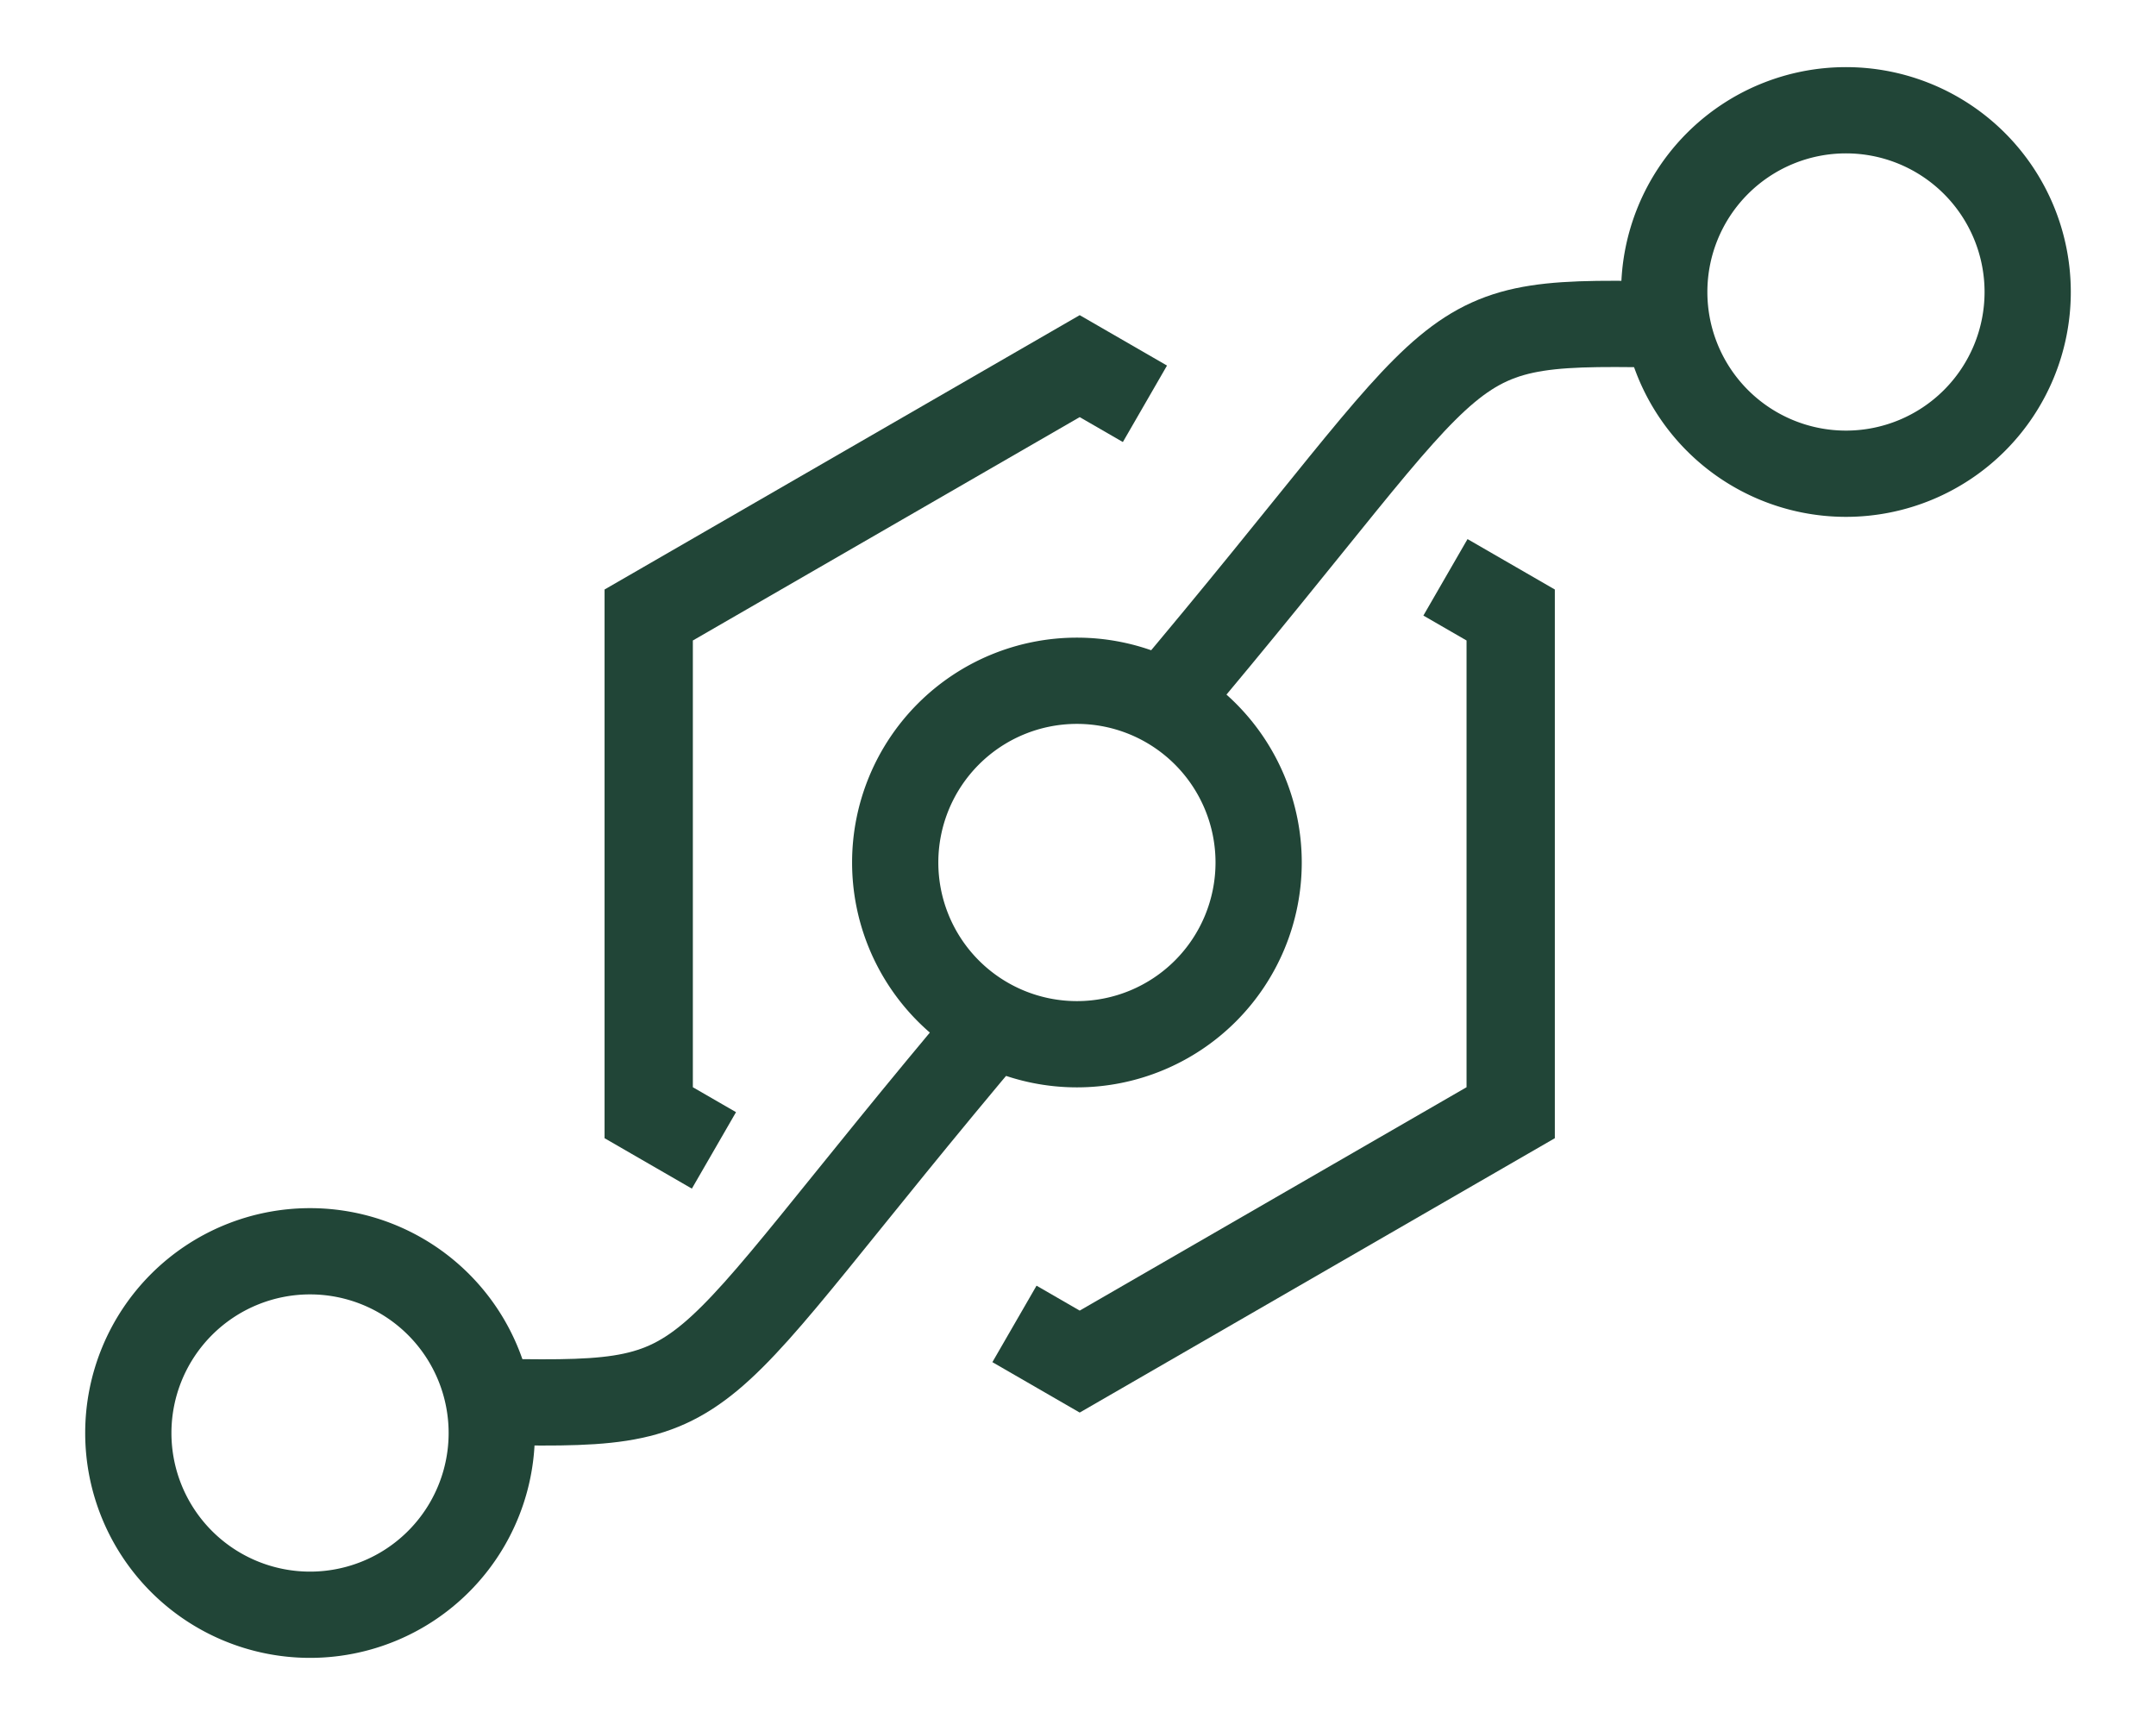
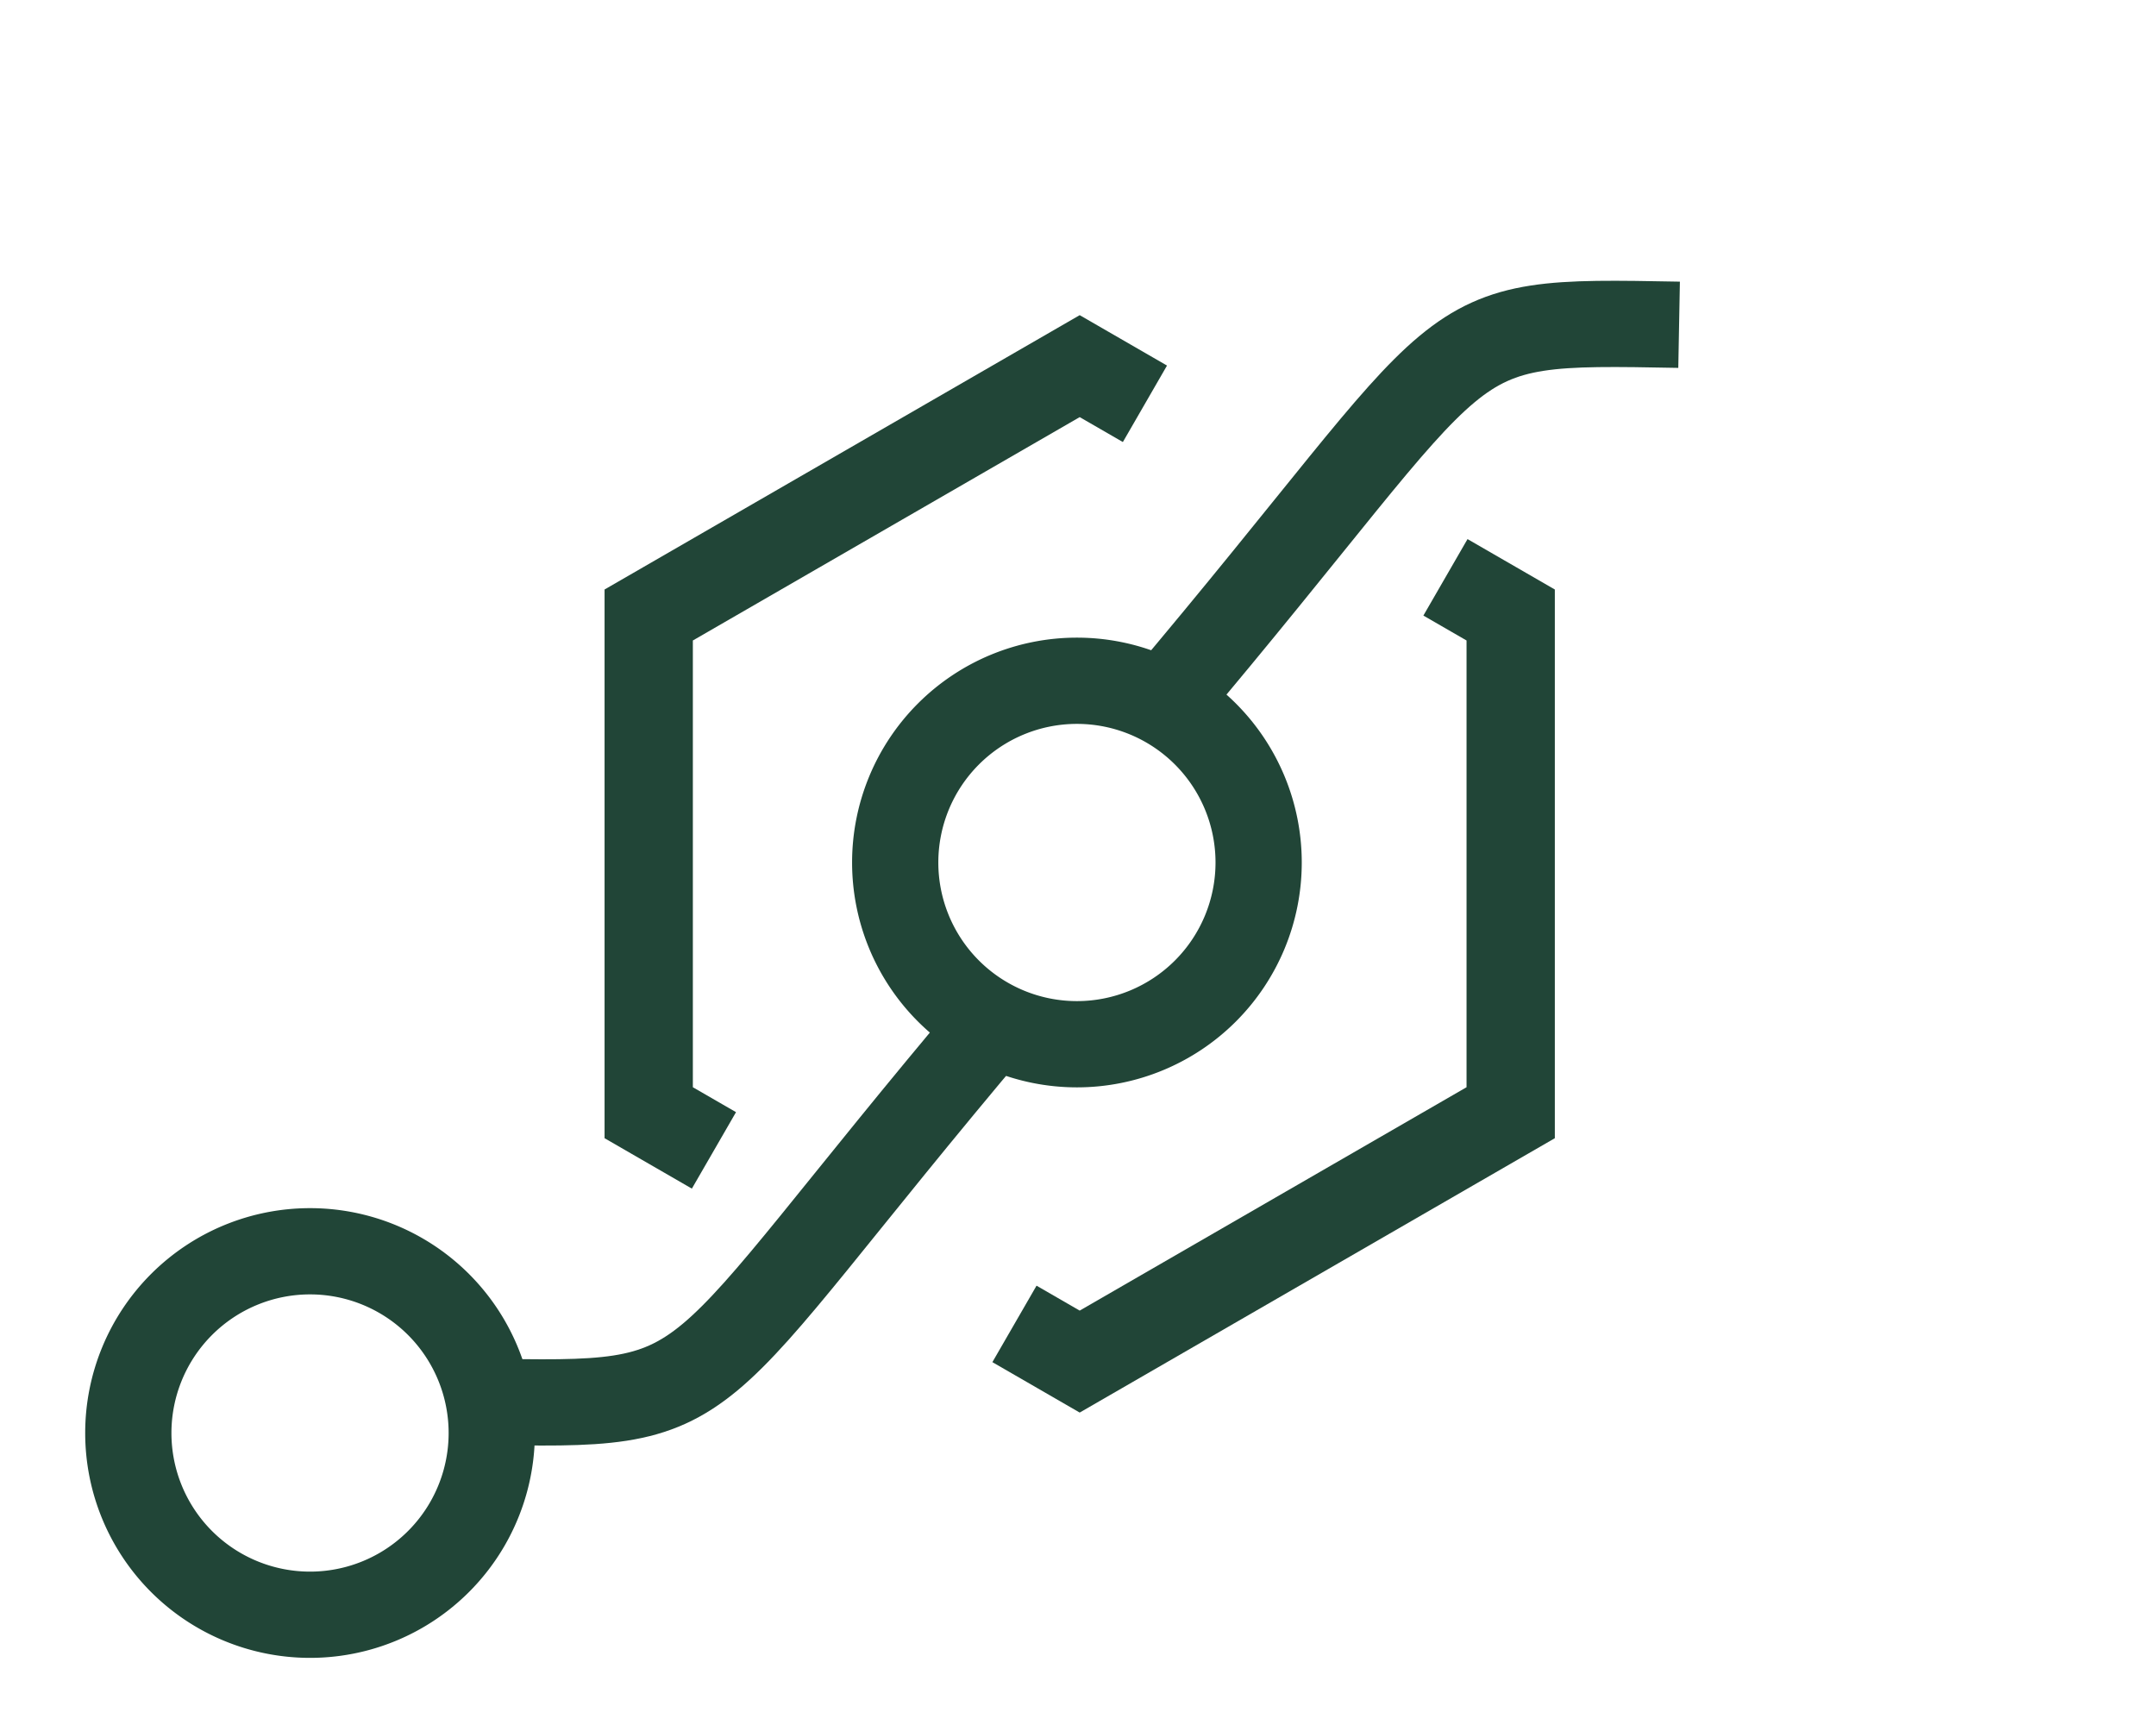
<svg xmlns="http://www.w3.org/2000/svg" id="svg8" version="1.1" viewBox="0 0 60 48" height="48mm" width="60mm">
  <defs id="defs2">
    <pattern id="pattern5404" patternTransform="matrix(0.265,0,0,0.265,62.981,121.107)" height="207.067" width="317.62" patternUnits="userSpaceOnUse">
      <g transform="matrix(3.78,0,0,3.78,-238.04,-457.726)" id="g4562">
        <path style="fill:none;fill-opacity:1;stroke:#000000;stroke-width:3;stroke-miterlimit:4;stroke-dasharray:none;stroke-opacity:1" d="M 110.057,148.5 A 5.057,5.057 0 0 1 105,153.557 5.057,5.057 0 0 1 99.943,148.5 5.057,5.057 0 0 1 105,143.443 5.057,5.057 0 0 1 110.057,148.5 Z" id="path4489-79" />
      </g>
      <g id="g4562-8" transform="matrix(-3.78,0,0,-3.78,630.461,609.918)">
        <path style="fill:none;fill-opacity:1;stroke:#000000;stroke-width:3;stroke-miterlimit:4;stroke-dasharray:none;stroke-opacity:1" d="m 94.386,149.586 a 5.057,5.057 0 0 1 -5.057,5.057 5.057,5.057 0 0 1 -5.057,-5.057 5.057,5.057 0 0 1 5.057,-5.057 5.057,5.057 0 0 1 5.057,5.057 z" id="path4489-7" />
        <g aria-label="J" transform="rotate(33.462)" style="font-style:normal;font-weight:normal;font-size:41.566px;line-height:125%;font-family:sans-serif;letter-spacing:0px;word-spacing:0px;fill:#000000;fill-opacity:1;stroke:none;stroke-width:1.039px;stroke-linecap:butt;stroke-linejoin:miter;stroke-opacity:1" id="text4487-1-4">
          <path d="m 163.013,77.546 v -3.369 q 3.288,1.258 6.272,1.258 3.268,0 5.155,-1.603 1.888,-1.624 1.888,-4.607 V 48.664 h 3.775 v 20.519 q 0,4.384 -2.862,6.982 -2.841,2.578 -7.652,2.578 -4.404,0 -6.576,-1.197 z" style="font-style:normal;font-variant:normal;font-weight:bold;font-stretch:normal;font-family:'Droid Sans Mono';-inkscape-font-specification:'Droid Sans Mono Bold';stroke-width:1.039px" id="path5396" />
        </g>
      </g>
      <g id="g4562-8-8" transform="matrix(3.78,0,0,3.78,-312.841,-402.85)">
-         <path style="fill:none;fill-opacity:1;stroke:#000000;stroke-width:3;stroke-miterlimit:4;stroke-dasharray:none;stroke-opacity:1" d="m 94.386,149.586 a 5.057,5.057 0 0 1 -5.057,5.057 5.057,5.057 0 0 1 -5.057,-5.057 5.057,5.057 0 0 1 5.057,-5.057 5.057,5.057 0 0 1 5.057,5.057 z" id="path4489-7-8" />
        <g aria-label="J" transform="rotate(33.462)" style="font-style:normal;font-weight:normal;font-size:41.566px;line-height:125%;font-family:sans-serif;letter-spacing:0px;word-spacing:0px;fill:#000000;fill-opacity:1;stroke:none;stroke-width:1.039px;stroke-linecap:butt;stroke-linejoin:miter;stroke-opacity:1" id="text4487-1-4-4">
          <path d="m 163.013,77.546 v -3.369 q 3.288,1.258 6.272,1.258 3.268,0 5.155,-1.603 1.888,-1.624 1.888,-4.607 V 48.664 h 3.775 v 20.519 q 0,4.384 -2.862,6.982 -2.841,2.578 -7.652,2.578 -4.404,0 -6.576,-1.197 z" style="font-style:normal;font-variant:normal;font-weight:bold;font-stretch:normal;font-family:'Droid Sans Mono';-inkscape-font-specification:'Droid Sans Mono Bold';stroke-width:1.039px" id="path5400" />
        </g>
      </g>
    </pattern>
  </defs>
  <g style="display:inline" id="layer3">
    <path transform="scale(0.265)" id="path4592" d="M 151.796 60.622 L 158.647 64.577 L 158.647 116.84 L 158.647 116.84 L 113.386 142.972 L 106.535 139.016 " style="display:inline;fill:none;fill-opacity:1;stroke:#214537;stroke-width:9.272;stroke-miterlimit:4;stroke-dasharray:none;stroke-opacity:1" />
    <path transform="scale(0.265)" id="path4588" d="M 74.976 120.796 L 68.125 116.84 L 68.125 64.577 L 113.386 38.446 L 120.237 42.401 " style="display:inline;fill:none;fill-opacity:1;stroke:#214537;stroke-width:9.272;stroke-miterlimit:4;stroke-dasharray:none;stroke-opacity:1" />
  </g>
  <g style="display:inline" transform="translate(0,-249)" id="layer1">
    <g style="display:inline" id="g4654">
      <rect id="rect5416" y="237.607" x="3.982" height="54.787" width="84.037" style="fill:none;stroke:none" />
      <g transform="translate(-16.03,8)" id="g4681">
        <g transform="translate(-59,116.5)" id="g5449" style="fill:none;stroke:#214537;stroke-opacity:1;stroke-width:2.4;stroke-miterlimit:4;stroke-dasharray:none">
          <path style="fill:none;fill-opacity:1;stroke:#214537;stroke-width:2.4;stroke-miterlimit:4;stroke-dasharray:none;stroke-opacity:1" d="M 110.057,148.5 A 5.057,5.057 0 0 1 105,153.557 5.057,5.057 0 0 1 99.943,148.5 5.057,5.057 0 0 1 105,143.443 5.057,5.057 0 0 1 110.057,148.5 Z" id="path5447" />
        </g>
        <g transform="translate(-37.598,100.625)" id="g5449-3" style="fill:none;stroke:#214537;stroke-opacity:1;stroke-width:2.4;stroke-miterlimit:4;stroke-dasharray:none">
-           <path style="fill:none;fill-opacity:1;stroke:#214537;stroke-width:2.4;stroke-miterlimit:4;stroke-dasharray:none;stroke-opacity:1" d="M 110.057,148.5 A 5.057,5.057 0 0 1 105,153.557 5.057,5.057 0 0 1 99.943,148.5 5.057,5.057 0 0 1 105,143.443 5.057,5.057 0 0 1 110.057,148.5 Z" id="path5447-6" />
-         </g>
+           </g>
        <g transform="translate(-79.131,132.375)" id="g5449-3-7" style="fill:none;stroke:#214537;stroke-opacity:1;stroke-width:2.4;stroke-miterlimit:4;stroke-dasharray:none">
          <path style="fill:none;fill-opacity:1;stroke:#214537;stroke-width:2.4;stroke-miterlimit:4;stroke-dasharray:none;stroke-opacity:1" d="m 108.846,148.5 a 5.057,5.057 0 0 1 -5.057,5.057 5.057,5.057 0 0 1 -5.057,-5.057 5.057,5.057 0 0 1 5.057,-5.057 5.057,5.057 0 0 1 5.057,5.057 z" id="path5447-6-5" />
        </g>
        <path style="fill:none;fill-rule:evenodd;stroke:#214537;stroke-width:2.4;stroke-linecap:butt;stroke-linejoin:miter;stroke-miterlimit:4;stroke-dasharray:none;stroke-opacity:1" d="m 48.31,260.668 c 9.075,-10.738 7.399,-10.762 14.448,-10.631" id="path4557" />
        <path style="fill:none;fill-rule:evenodd;stroke:#214537;stroke-width:2.4;stroke-linecap:butt;stroke-linejoin:miter;stroke-miterlimit:4;stroke-dasharray:none;stroke-opacity:1" d="m 43.779,269.369 c -9.075,10.738 -7.399,10.762 -14.448,10.631" id="path4557-3" />
      </g>
    </g>
  </g>
</svg>